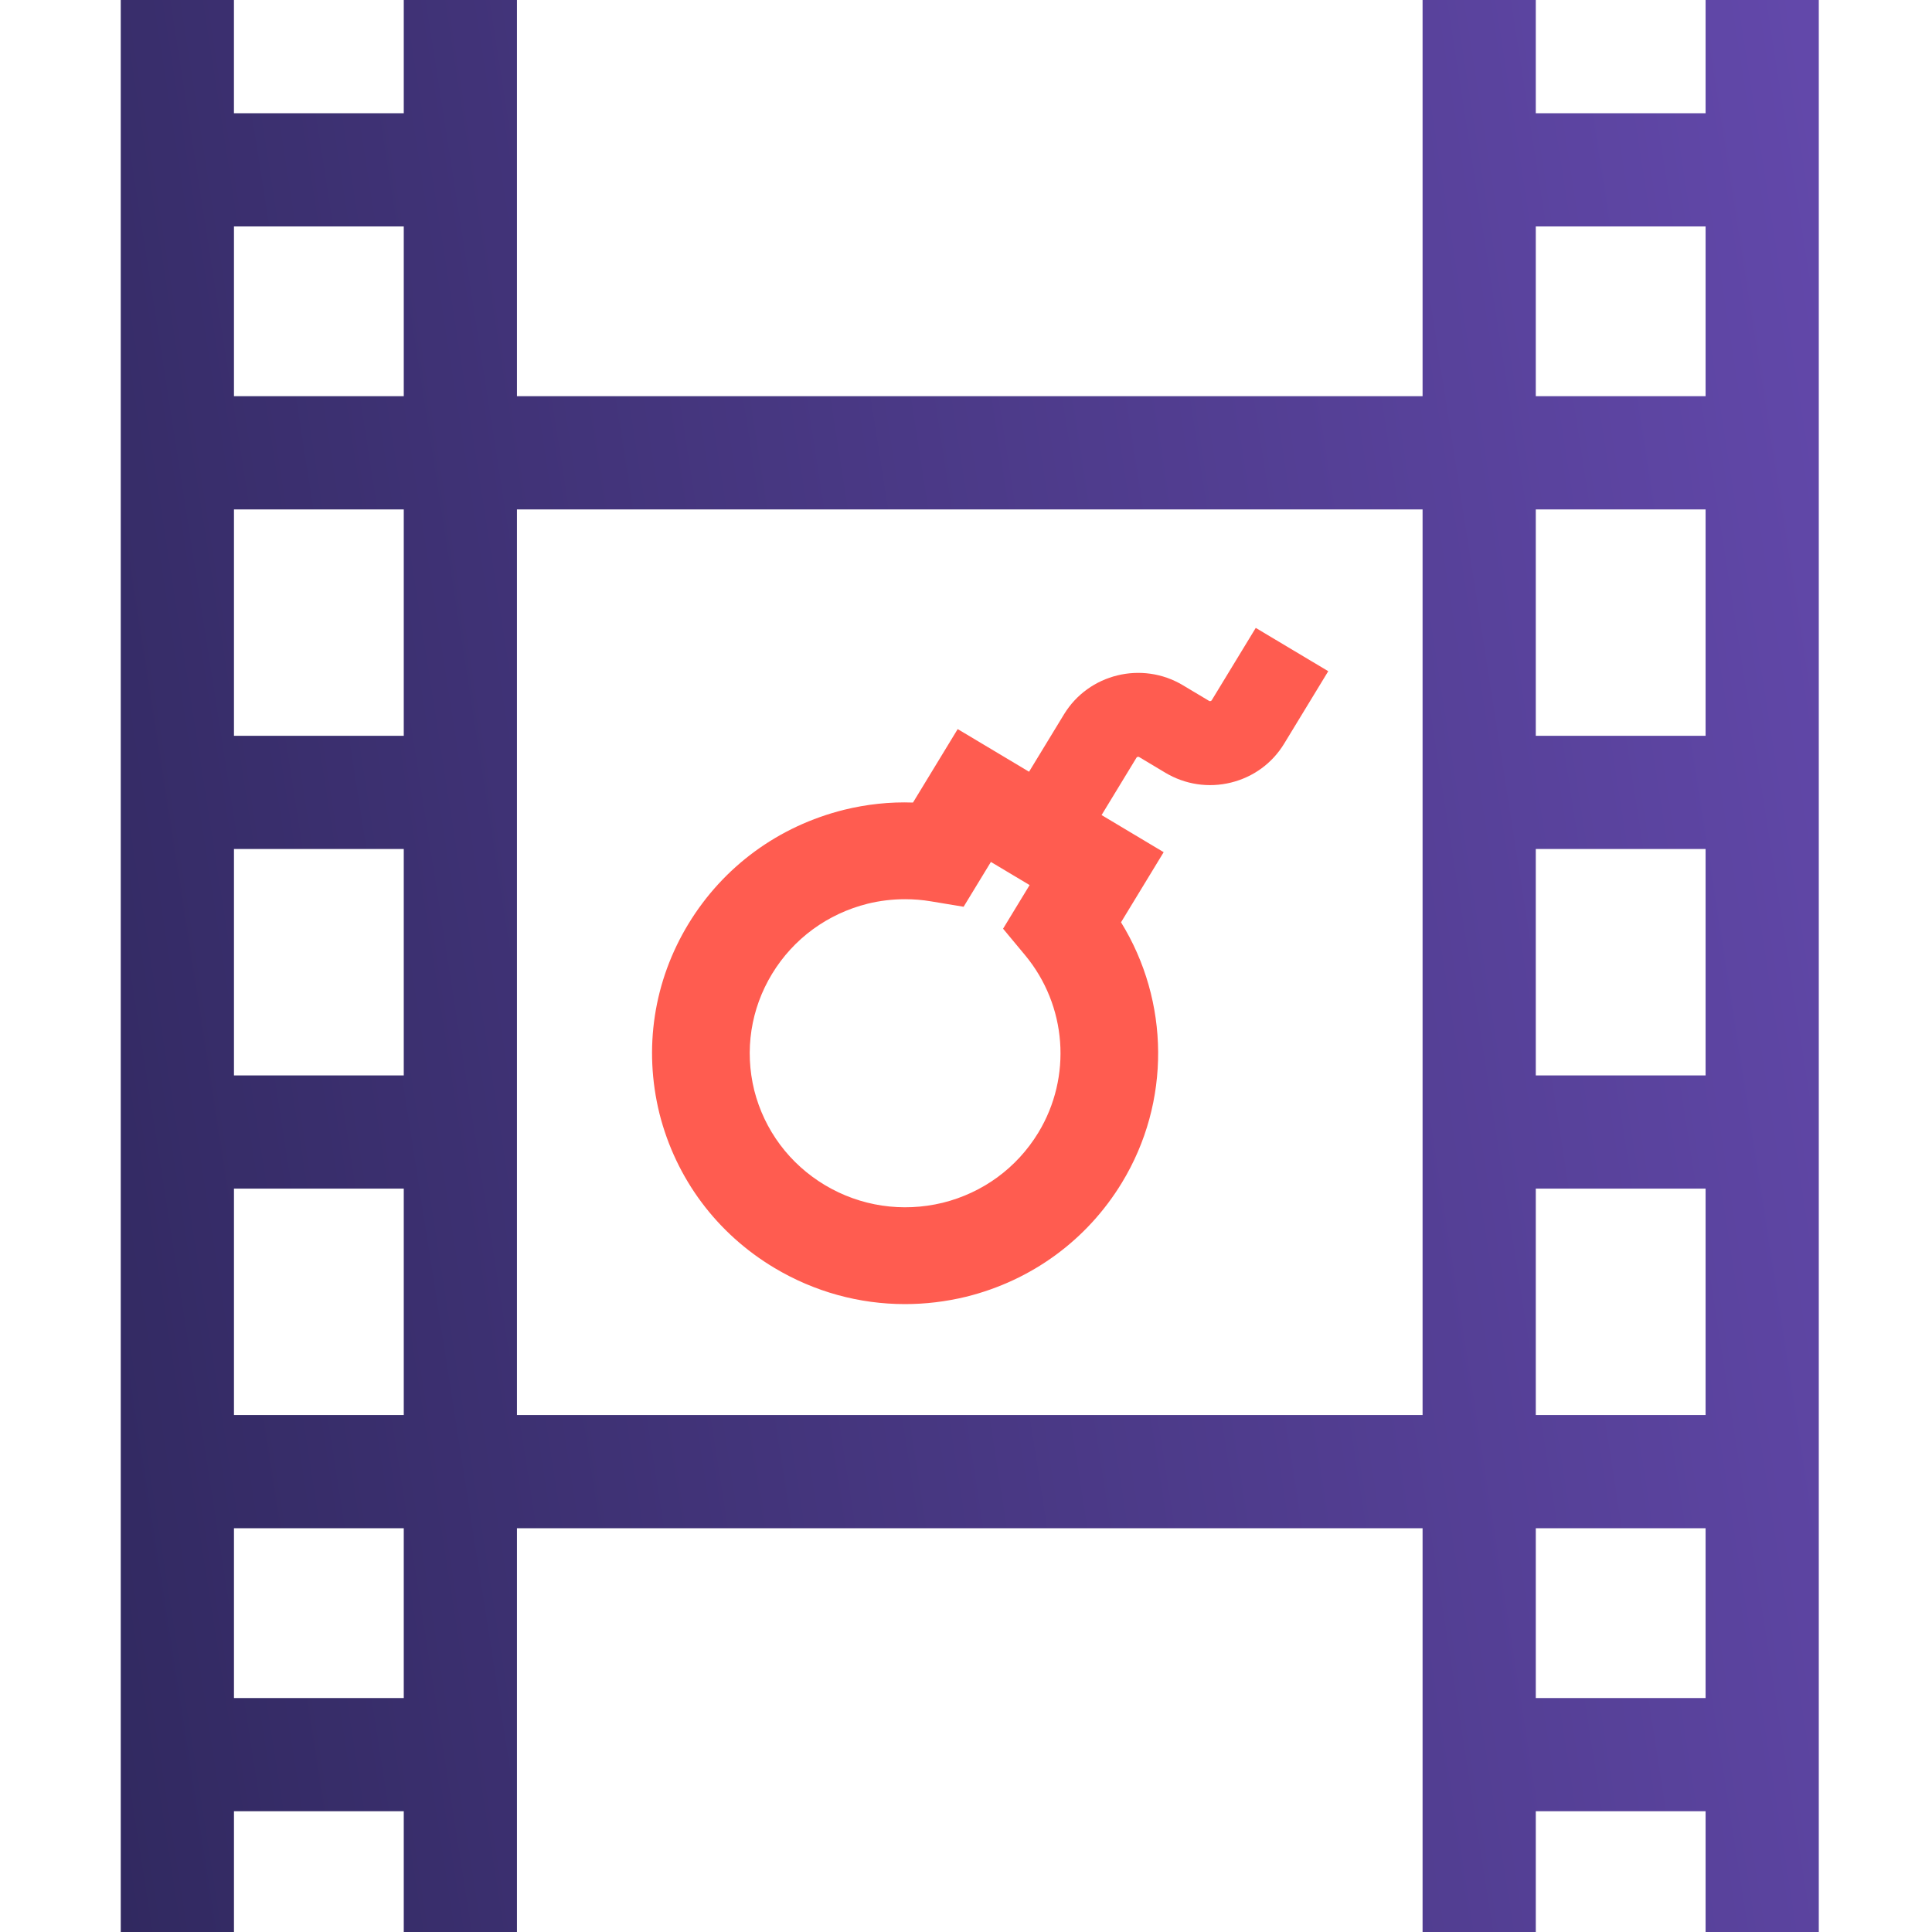
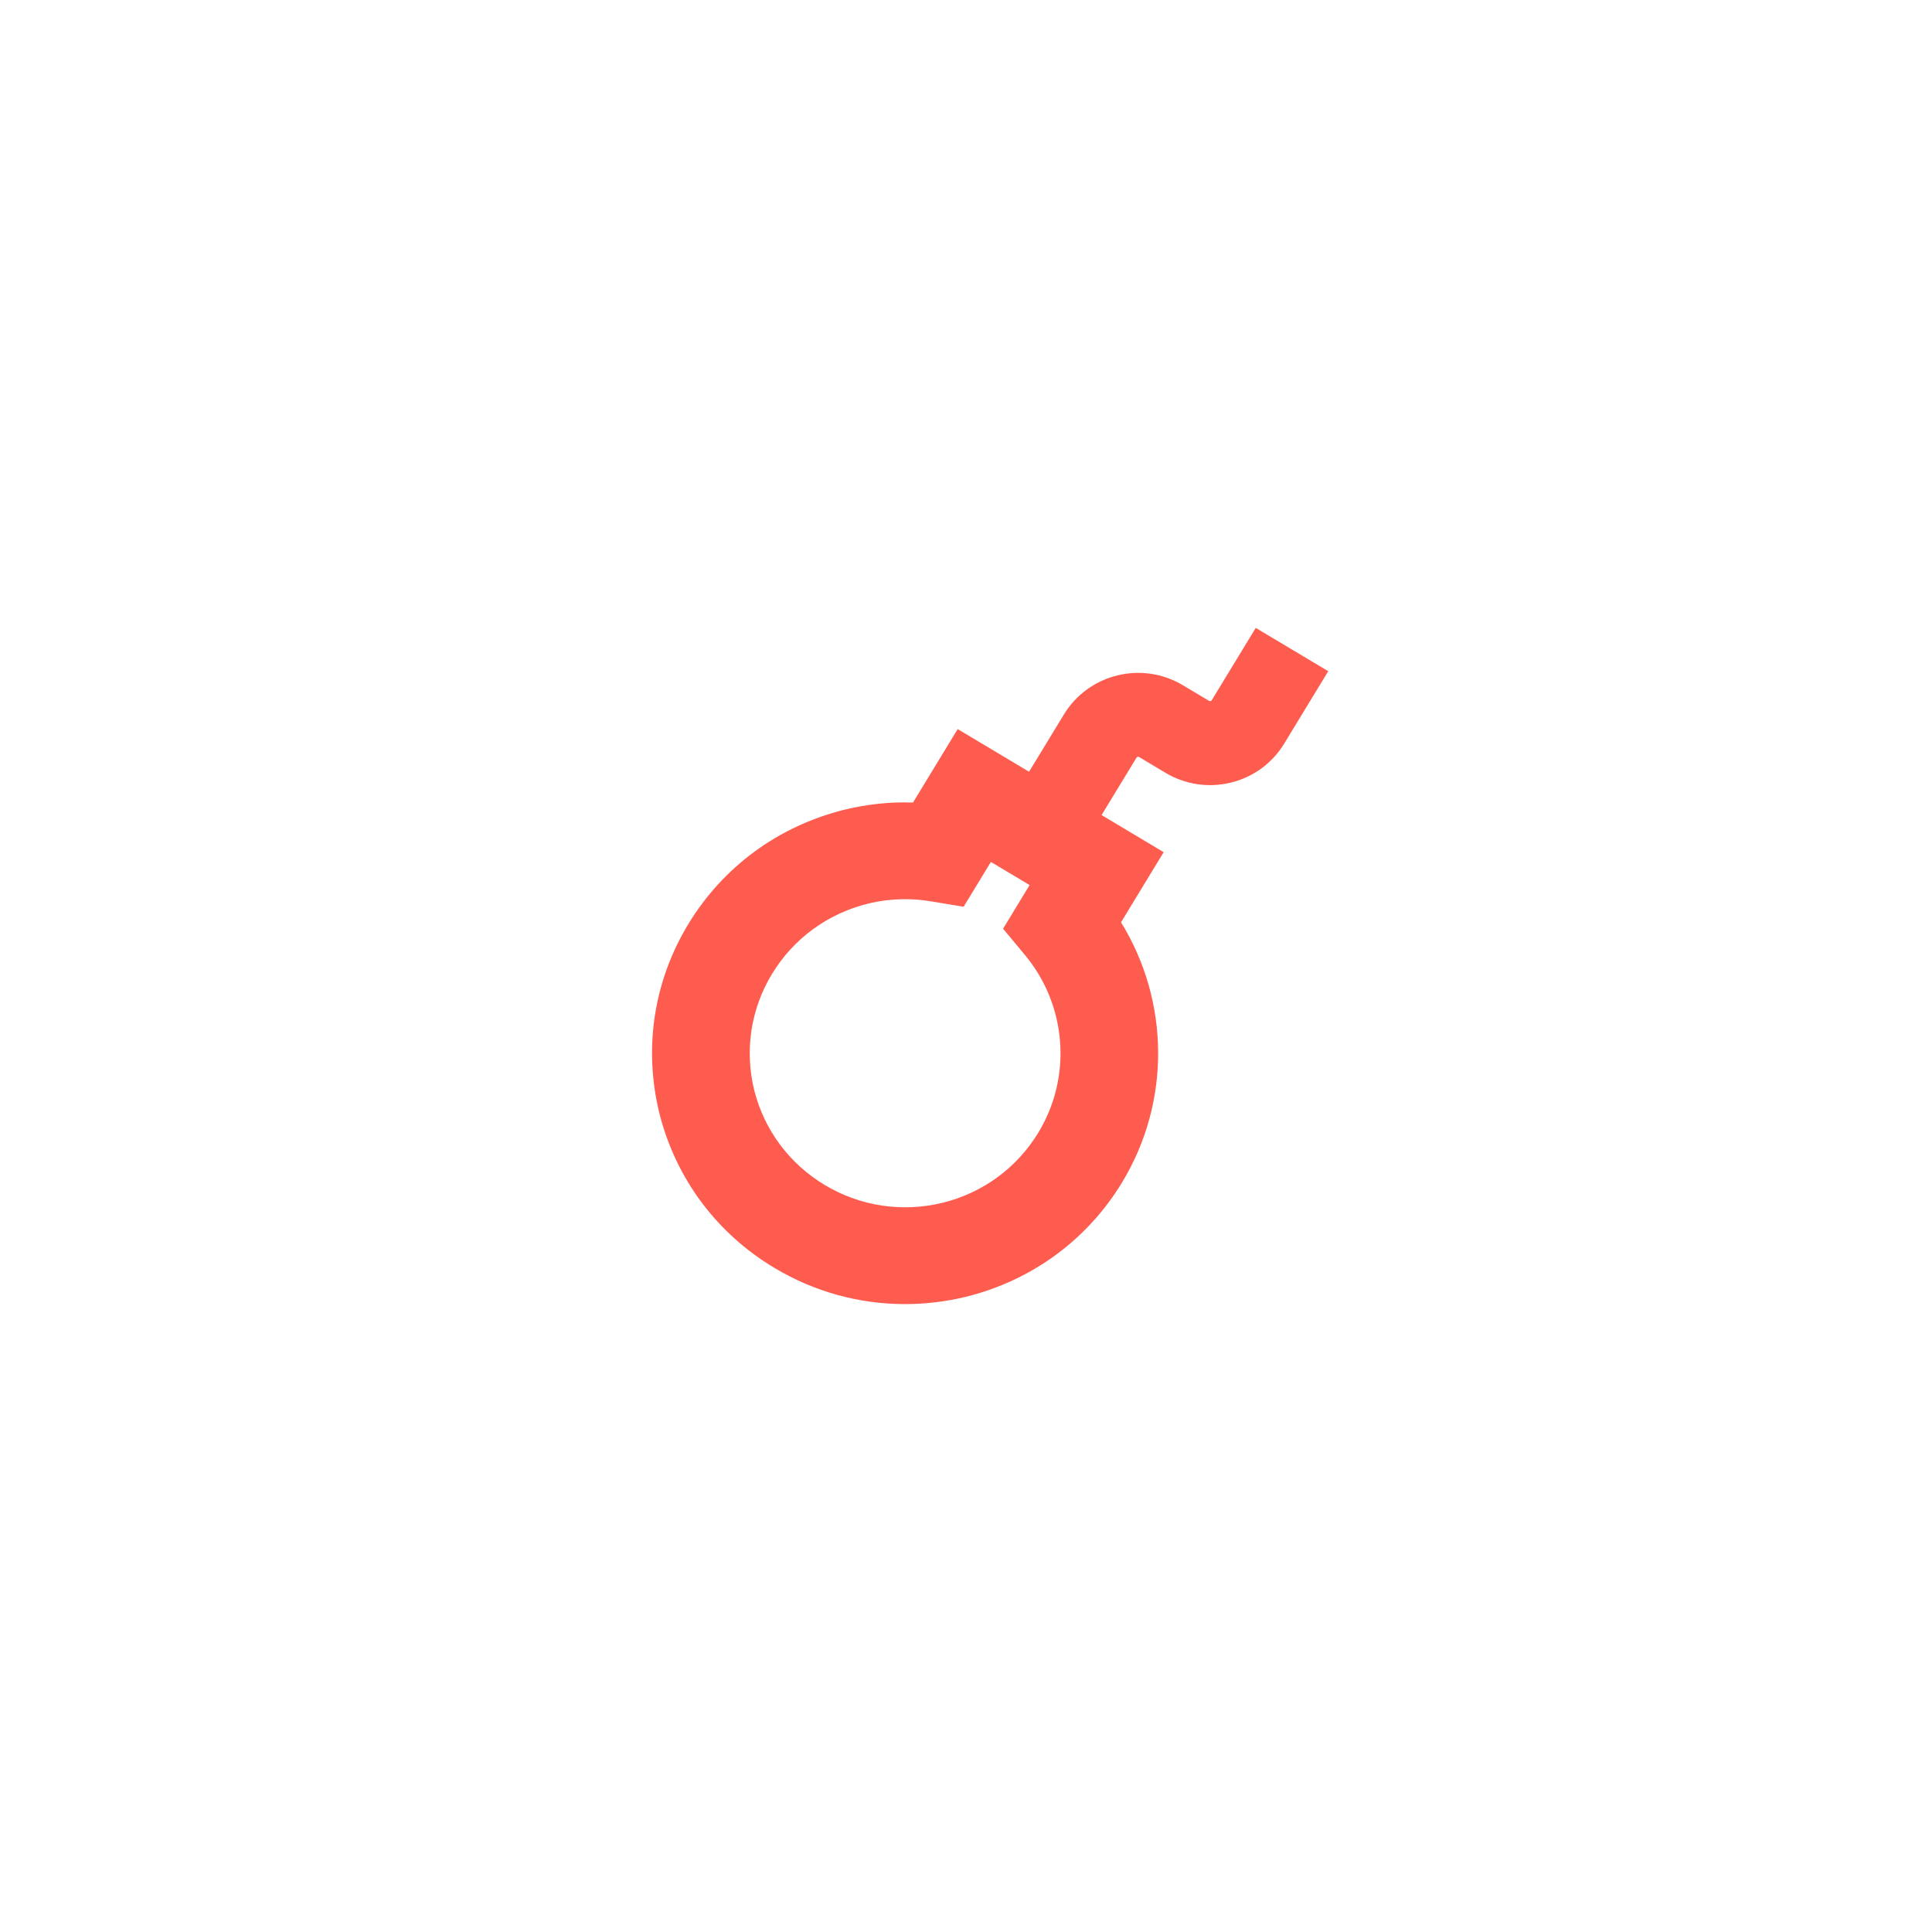
<svg xmlns="http://www.w3.org/2000/svg" width="80" height="80" viewBox="0 0 80 80" fill="none">
  <g clip-path="url(#clip0_6073_61952)">
-     <path d="M70.625 0V4.688H63.594V0H58.906V16.406H21.406V0H16.719V4.688H9.687V0H5V80H9.688V75H16.719V80H21.406V63.281H58.906V80H63.594V75H70.625V80H75.312V0H70.625ZM70.625 9.375V16.406H63.594V9.375H70.625ZM63.594 49.219H70.625V58.594H63.594V49.219ZM63.594 44.531V35.156H70.625V44.531H63.594ZM63.594 30.469V21.094H70.625V30.469H63.594ZM16.719 30.469H9.688V21.094H16.719V30.469ZM16.719 35.156V44.531H9.688V35.156H16.719ZM16.719 49.219V58.594H9.688V49.219H16.719ZM16.719 9.375V16.406H9.688V9.375H16.719ZM9.688 70.312V63.281H16.719V70.312H9.688ZM21.406 58.594V21.094H58.906V58.594H21.406ZM63.594 70.312V63.281H70.625V70.312H63.594Z" fill="url(#paint0_linear_6073_61952)" />
    <path d="M51.998 26L50.173 28.999C50.153 29.029 50.1 29.042 50.07 29.025L48.974 28.37C47.284 27.362 45.08 27.903 44.06 29.576L42.611 31.956L39.656 30.19L37.805 33.232C36.847 33.197 35.882 33.303 34.955 33.531C32.239 34.207 29.95 35.883 28.509 38.252C27.068 40.621 26.639 43.41 27.308 46.117C27.99 48.809 29.681 51.077 32.071 52.504C33.725 53.493 35.581 54 37.472 54C38.315 54 39.166 53.899 40.007 53.695C42.723 53.021 45.013 51.344 46.455 48.974C48.49 45.629 48.435 41.459 46.419 38.19L48.185 35.287L45.614 33.75L47.062 31.37C47.081 31.34 47.135 31.327 47.165 31.345L48.259 32C49.078 32.487 50.04 32.633 50.97 32.405C51.899 32.176 52.682 31.604 53.175 30.792L55 27.793L51.998 26ZM42.992 46.905C42.105 48.361 40.697 49.392 39.036 49.804C37.362 50.21 35.629 49.951 34.159 49.073C32.691 48.194 31.651 46.798 31.233 45.153C30.824 43.494 31.086 41.777 31.972 40.321C32.858 38.865 34.267 37.835 35.934 37.419C36.436 37.296 36.958 37.234 37.48 37.234C37.837 37.234 38.194 37.263 38.544 37.322L39.901 37.547L41.031 35.691L42.634 36.649L41.535 38.456L42.445 39.55C44.179 41.637 44.398 44.592 42.992 46.905Z" fill="#FF5C50" />
  </g>
  <defs>
    <linearGradient id="paint0_linear_6073_61952" x1="-0.259" y1="46.308" x2="79.732" y2="33.823" gradientUnits="userSpaceOnUse">
      <stop stop-color="#312960" />
      <stop offset="1" stop-color="#6248AA" />
    </linearGradient>
    <clipPath id="clip0_6073_61952">
      <rect width="70.312" height="80" fill="white" transform="translate(5)" />
    </clipPath>
  </defs>
</svg>